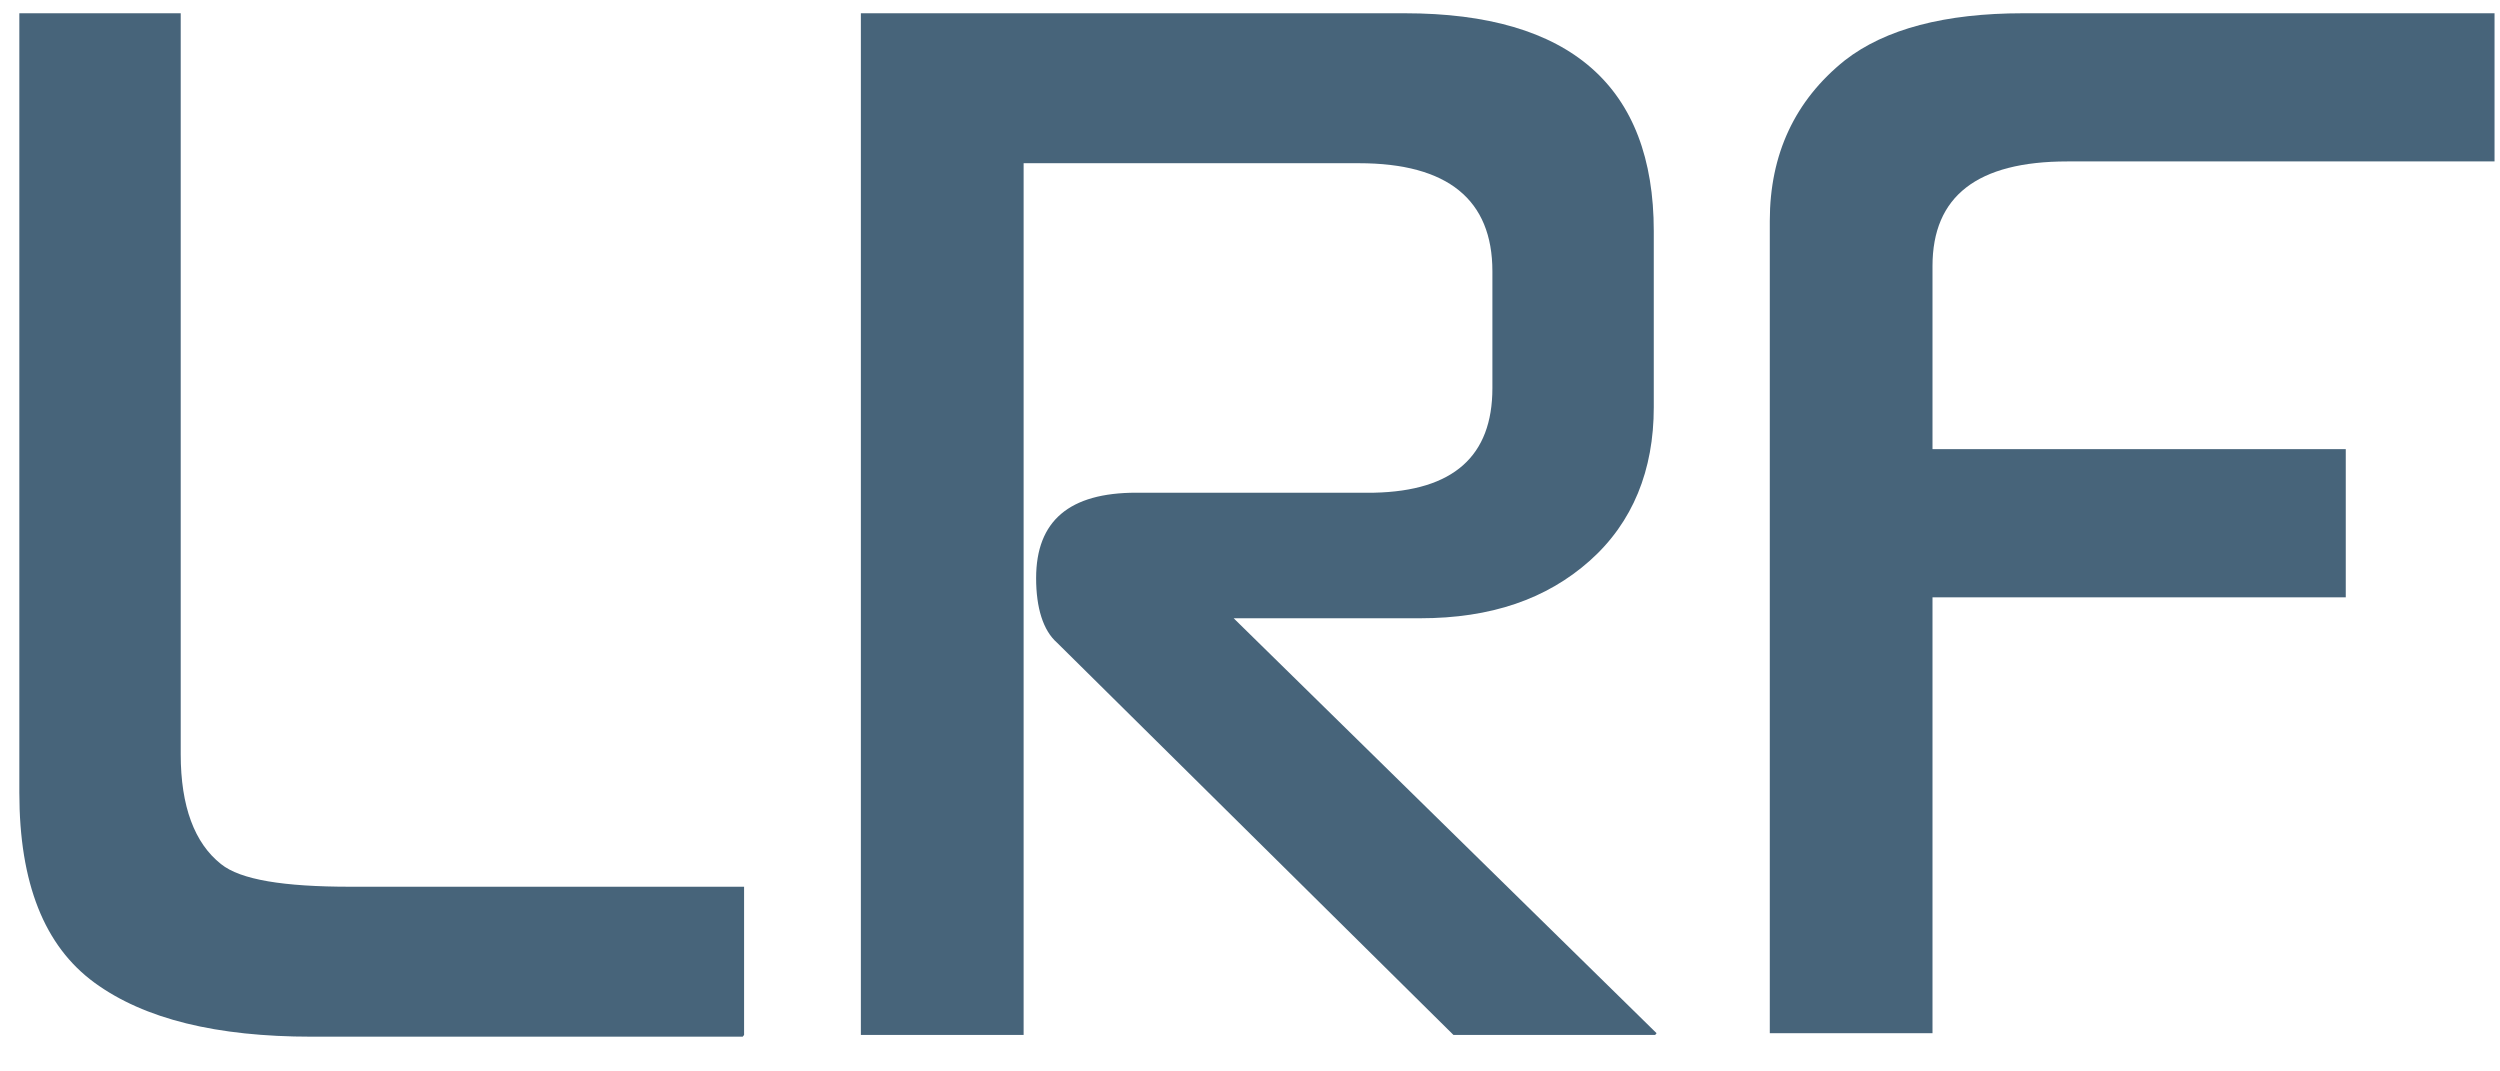
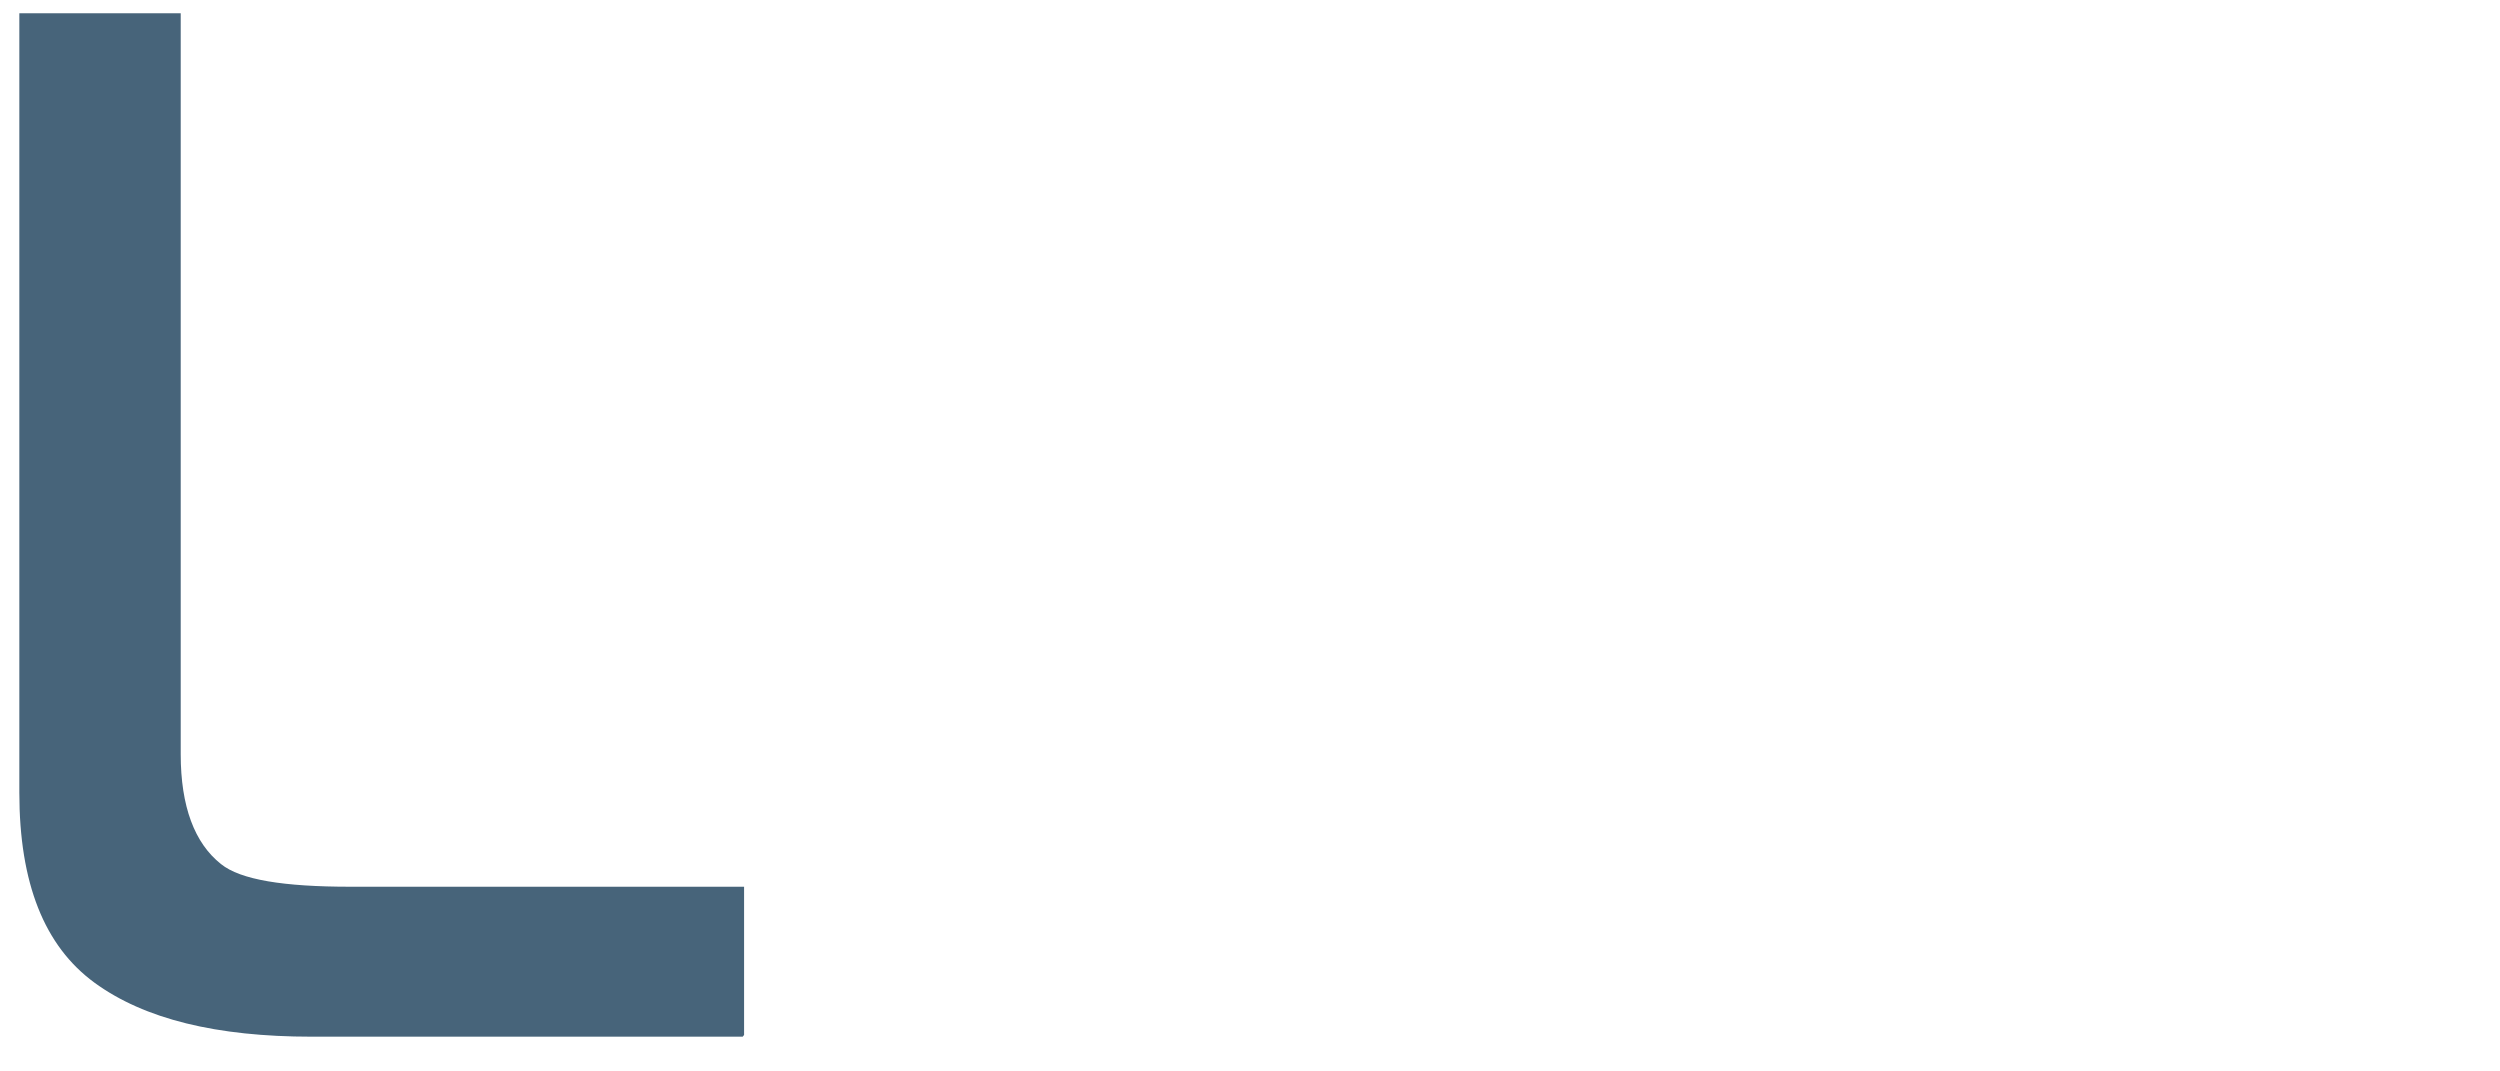
<svg xmlns="http://www.w3.org/2000/svg" width="49" height="21" viewBox="0 0 49 21" fill="none">
  <path d="M14.557 20.319H6.105C4.251 20.319 2.833 19.977 1.851 19.26C0.87 18.542 0.379 17.312 0.379 15.535V0.26H3.542V14.783C3.542 15.808 3.814 16.526 4.332 16.936C4.714 17.244 5.559 17.38 6.868 17.38H14.584V20.285L14.557 20.319Z" fill="#47647A" />
-   <path d="M32.441 20.285H28.488L20.717 12.596C20.445 12.357 20.308 11.913 20.308 11.332C20.308 10.204 20.963 9.657 22.271 9.657H26.934C28.488 9.623 29.251 8.94 29.251 7.607V5.317C29.251 3.916 28.379 3.199 26.634 3.199H20.063V20.285H16.873V0.26H27.534C30.778 0.26 32.414 1.695 32.414 4.531V7.983C32.414 9.213 32.005 10.238 31.16 10.99C30.315 11.742 29.224 12.118 27.834 12.118H24.18L32.469 20.251L32.441 20.285Z" fill="#47647A" />
-   <path d="M45.977 11.708H37.877V20.251H34.688V4.326C34.688 3.028 35.178 1.968 36.16 1.182C36.95 0.567 38.123 0.26 39.65 0.26H48.893V3.164H40.522C38.75 3.164 37.877 3.848 37.877 5.215V8.803H45.977V11.673V11.708Z" fill="#47647A" />
</svg>